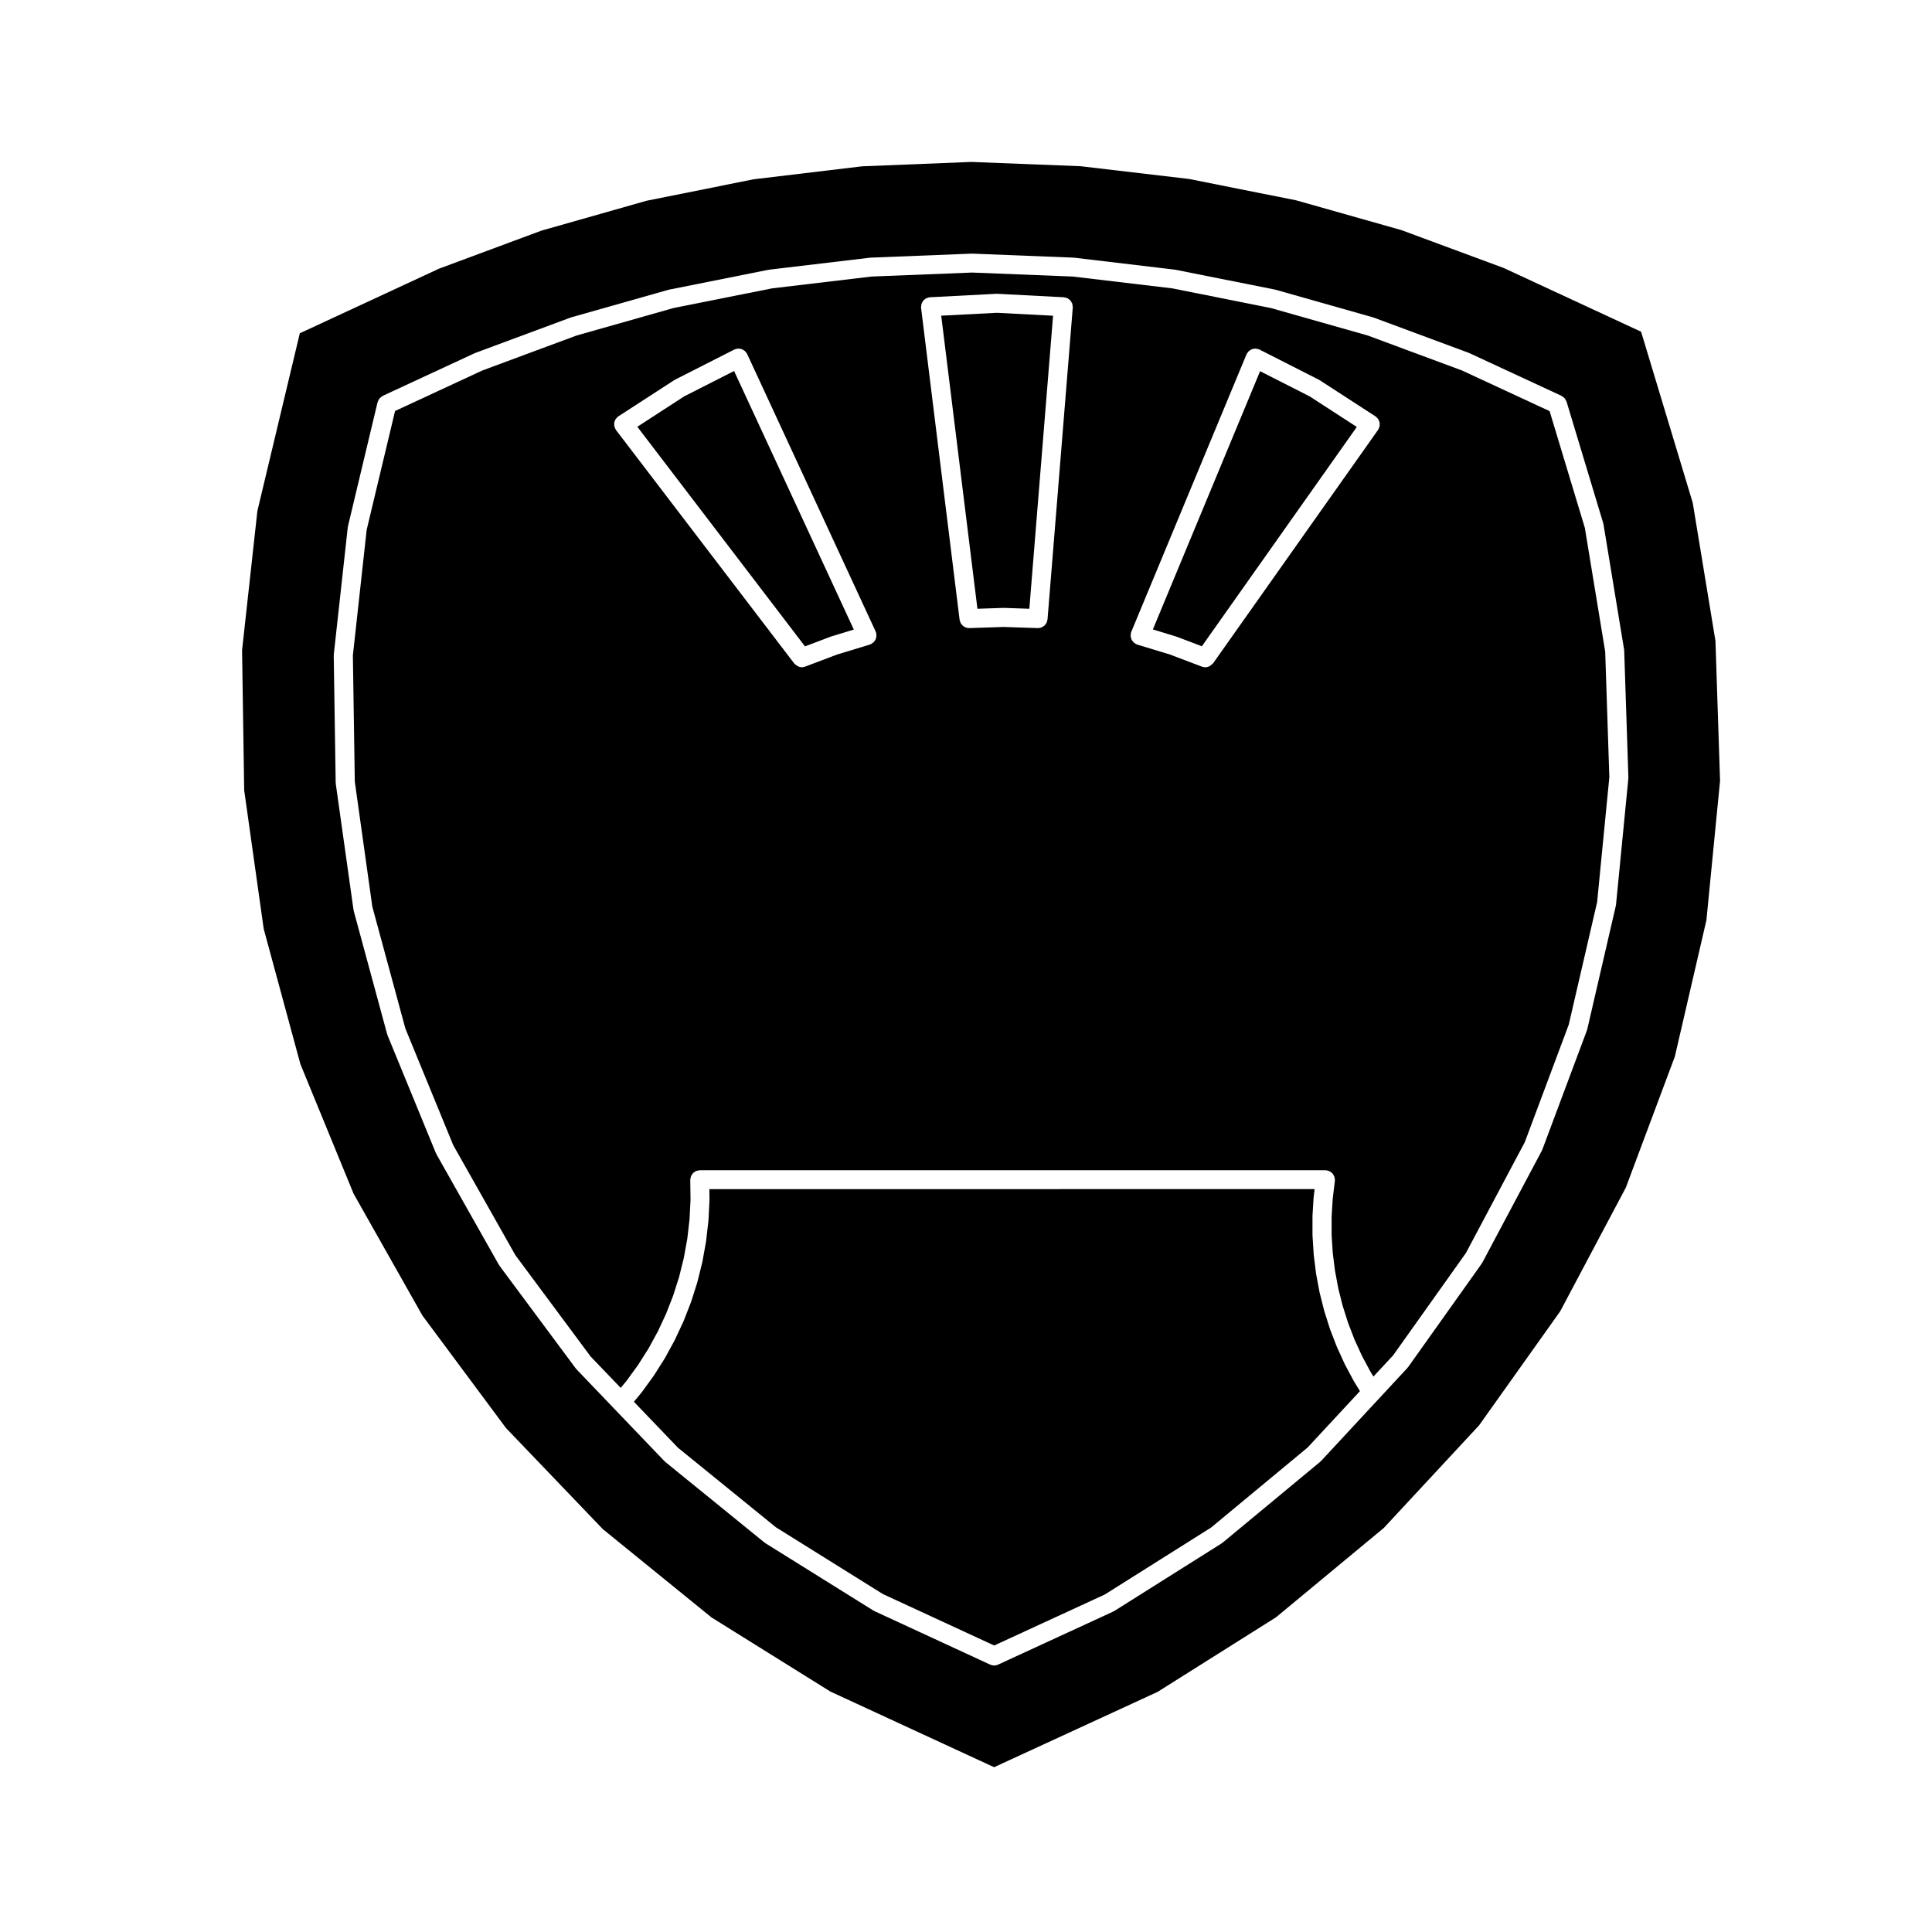
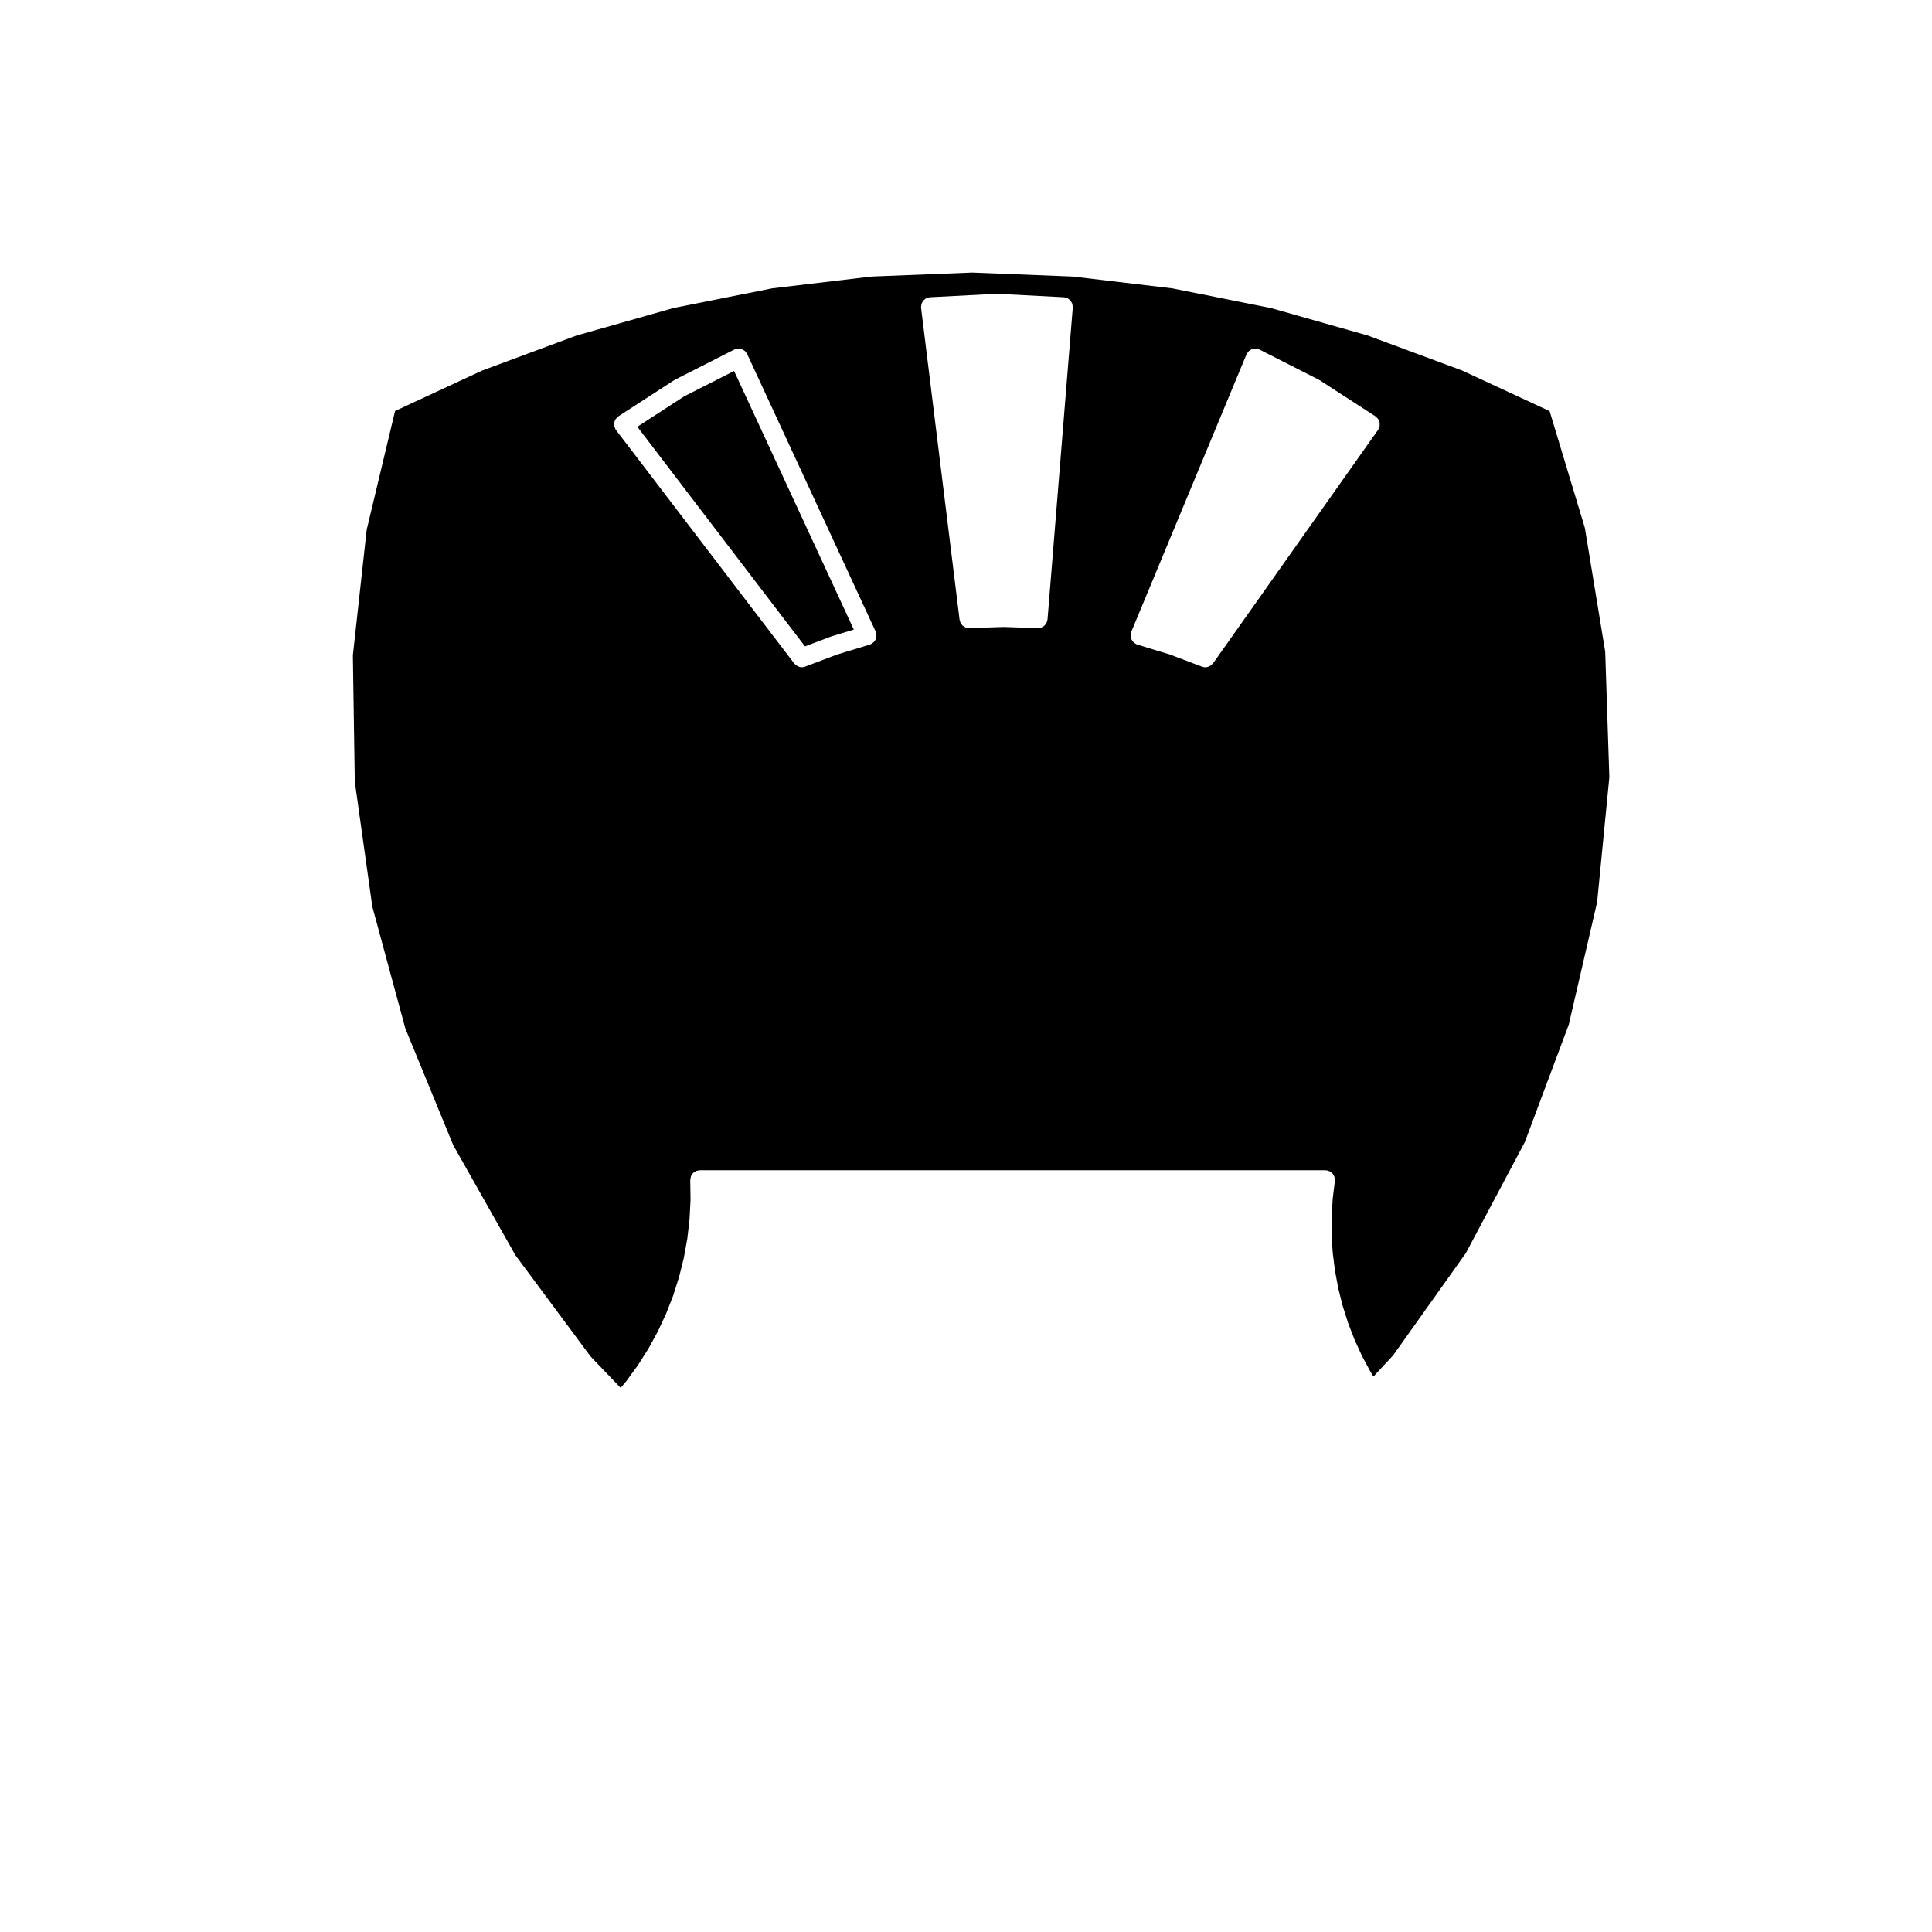
<svg xmlns="http://www.w3.org/2000/svg" fill="#000000" width="800px" height="800px" version="1.1" viewBox="144 144 512 512">
  <g>
-     <path d="m455.69 312.7c0.023 0.012 0.055 0.004 0.086 0.016l6.731 2.551 41.059-58.121-12.496-8.102-13.133-6.672-28.414 68.438 6.098 1.855c0.023 0.004 0.043 0.027 0.07 0.035z" />
-     <path d="m409.87 305.1c0.031 0 0.059 0.016 0.09 0.016 0.02 0 0.051-0.016 0.082-0.016l6.742 0.227 6.289-77.656-14.879-0.777-14.758 0.766 9.594 77.668z" />
    <path d="m242.67 384.28 8.758 32.289 12.688 30.918 16.473 29.156 19.93 26.844 7.969 8.312 1.566-1.879 3.031-4.172 2.777-4.379 2.488-4.555 2.176-4.676 1.883-4.82 1.566-4.938 1.246-5.019 0.926-5.129 0.586-5.09 0.266-5.215-0.074-5.246v-0.02-0.012c0-0.168 0.066-0.312 0.098-0.465 0.031-0.168 0.035-0.344 0.102-0.504 0.07-0.168 0.191-0.297 0.293-0.441 0.082-0.117 0.141-0.258 0.242-0.363 0.121-0.117 0.281-0.195 0.43-0.297 0.121-0.082 0.227-0.188 0.367-0.246 0.145-0.07 0.316-0.07 0.484-0.105 0.16-0.031 0.309-0.102 0.48-0.102h0.02 0.016 165.8c0.051 0 0.102 0.02 0.145 0.031 0.055 0 0.105-0.02 0.156-0.012 0.117 0.012 0.211 0.082 0.324 0.105 0.168 0.039 0.332 0.082 0.484 0.156 0.145 0.07 0.266 0.168 0.395 0.266 0.125 0.102 0.258 0.188 0.363 0.312 0.105 0.117 0.18 0.258 0.266 0.395 0.082 0.137 0.156 0.266 0.215 0.422 0.059 0.156 0.082 0.324 0.102 0.504 0.02 0.105 0.07 0.215 0.07 0.332 0 0.051-0.031 0.102-0.031 0.145 0 0.047 0.02 0.102 0.012 0.156l-0.578 4.781-0.289 4.762v4.762l0.297 4.75 0.59 4.695 0.875 4.727 1.152 4.594 1.445 4.555 1.699 4.41 1.988 4.348 2.242 4.18 0.797 1.301 5.215-5.617 19.301-27.141 15.598-29.371 11.648-31.145 7.516-32.457 3.238-33.109-1.098-33.25-5.394-32.824-9.34-30.938-23.211-10.77-24.969-9.266-25.68-7.281-26.117-5.215-26.379-3.133-26.668-1.059-26.672 1.059-26.375 3.133-26.117 5.215-25.68 7.281-24.969 9.266-23.129 10.734-7.523 31.492-3.656 33.258 0.508 33.465zm201.01-72.227c0.02-0.125 0-0.25 0.039-0.379 0.012-0.047 0.039-0.07 0.059-0.109 0.012-0.039 0.004-0.082 0.02-0.117l30.527-73.516c0.016-0.031 0.039-0.051 0.059-0.082 0.012-0.035 0.012-0.07 0.023-0.102 0.066-0.125 0.172-0.211 0.258-0.324 0.102-0.133 0.18-0.277 0.301-0.383 0.125-0.109 0.266-0.18 0.402-0.266 0.137-0.09 0.266-0.176 0.418-0.238 0.152-0.055 0.309-0.066 0.457-0.098 0.168-0.023 0.324-0.066 0.492-0.059 0.156 0.004 0.312 0.059 0.473 0.098 0.137 0.035 0.277 0.023 0.414 0.086 0.035 0.016 0.055 0.047 0.09 0.059 0.031 0.016 0.059 0.012 0.09 0.023l15.699 7.981c0.035 0.02 0.059 0.055 0.098 0.082 0.051 0.02 0.098 0.023 0.137 0.051l14.781 9.582c0.02 0.012 0.031 0.031 0.047 0.039 0.016 0.012 0.031 0.012 0.047 0.02 0.109 0.086 0.176 0.203 0.277 0.297 0.133 0.133 0.277 0.246 0.371 0.398 0.09 0.133 0.125 0.281 0.18 0.422 0.066 0.156 0.141 0.301 0.176 0.469 0.035 0.156 0.004 0.316 0.004 0.484 0 0.156 0.023 0.312-0.012 0.48-0.031 0.156-0.109 0.297-0.176 0.449-0.059 0.145-0.082 0.301-0.168 0.438-0.012 0.016-0.031 0.02-0.039 0.035-0.012 0.016-0.012 0.031-0.02 0.047l-43.711 61.844c-0.121 0.172-0.309 0.262-0.453 0.387-0.109 0.102-0.195 0.207-0.324 0.289-0.395 0.238-0.82 0.387-1.273 0.395h-0.004-0.004-0.004c-0.297 0-0.59-0.055-0.887-0.16l-8.473-3.211-8.68-2.641c-0.039-0.016-0.07-0.047-0.105-0.059-0.035-0.016-0.082-0.012-0.121-0.023-0.121-0.055-0.211-0.145-0.316-0.215-0.141-0.09-0.289-0.16-0.402-0.273-0.125-0.117-0.215-0.25-0.312-0.387-0.09-0.121-0.188-0.242-0.258-0.383-0.07-0.145-0.102-0.309-0.137-0.469-0.039-0.152-0.09-0.301-0.102-0.457-0.02-0.172 0.016-0.332 0.043-0.504zm-55.535-87.055c0.02-0.168 0.02-0.328 0.074-0.484 0.051-0.16 0.137-0.293 0.215-0.434 0.074-0.141 0.141-0.289 0.242-0.406 0.105-0.121 0.238-0.215 0.367-0.316 0.121-0.102 0.23-0.207 0.371-0.281 0.145-0.082 0.312-0.109 0.473-0.16 0.133-0.039 0.246-0.105 0.395-0.125 0.035-0.004 0.066 0.012 0.102 0.004 0.031 0 0.051-0.02 0.082-0.02l17.59-0.918c0.051-0.004 0.09 0.016 0.125 0.016 0.051 0 0.09-0.02 0.133-0.016l17.598 0.918c0.012 0 0.02 0.012 0.035 0.012 0.016 0 0.023-0.004 0.035-0.004 0.168 0.016 0.309 0.09 0.457 0.125 0.156 0.047 0.324 0.066 0.469 0.137 0.156 0.074 0.273 0.195 0.402 0.301 0.117 0.098 0.258 0.172 0.359 0.289 0.109 0.125 0.172 0.281 0.258 0.43 0.082 0.133 0.176 0.258 0.23 0.402 0.051 0.156 0.051 0.332 0.07 0.504 0.023 0.152 0.082 0.297 0.07 0.457 0 0.016-0.004 0.023-0.012 0.035 0 0.016 0.012 0.023 0.012 0.035l-6.691 82.637c-0.02 0.176-0.09 0.328-0.137 0.492-0.039 0.125-0.051 0.266-0.105 0.383-0.082 0.16-0.195 0.301-0.312 0.441-0.082 0.105-0.137 0.223-0.23 0.312-0.141 0.133-0.312 0.215-0.48 0.312-0.105 0.059-0.191 0.141-0.309 0.188-0.293 0.117-0.609 0.188-0.938 0.188h-0.09l-9.062-0.301-9.055 0.301h-0.086c-0.324 0-0.637-0.07-0.926-0.18-0.105-0.047-0.188-0.117-0.289-0.172-0.172-0.102-0.344-0.188-0.488-0.316-0.09-0.086-0.152-0.191-0.23-0.293-0.117-0.141-0.23-0.281-0.312-0.449-0.059-0.117-0.082-0.25-0.121-0.383-0.039-0.137-0.109-0.266-0.133-0.414l-10.207-82.637c-0.004-0.031 0.012-0.055 0.004-0.086 0-0.035-0.02-0.059-0.02-0.098-0.004-0.152 0.051-0.285 0.066-0.426zm-81.367 31.035c0.023-0.168 0.102-0.312 0.156-0.473 0.055-0.145 0.102-0.293 0.18-0.422 0.098-0.145 0.223-0.273 0.352-0.398 0.09-0.098 0.141-0.207 0.246-0.289 0.023-0.02 0.055-0.023 0.086-0.039 0.031-0.023 0.047-0.055 0.074-0.074l14.785-9.582c0.039-0.023 0.09-0.031 0.133-0.051 0.035-0.023 0.055-0.059 0.098-0.082l15.699-7.981c0.012-0.004 0.023-0.004 0.039-0.012 0.016-0.012 0.023-0.023 0.047-0.035 0.137-0.066 0.281-0.066 0.422-0.102 0.176-0.051 0.344-0.109 0.52-0.121 0.117-0.004 0.223 0.031 0.332 0.047 0.211 0.016 0.418 0.031 0.621 0.102 0.121 0.047 0.215 0.121 0.332 0.188 0.172 0.09 0.344 0.168 0.488 0.297 0.117 0.105 0.195 0.242 0.293 0.367 0.098 0.125 0.223 0.227 0.297 0.371 0.004 0.016 0.004 0.035 0.012 0.051 0.004 0.016 0.02 0.02 0.023 0.035l34.043 73.516c0.023 0.055 0.02 0.109 0.039 0.168 0.02 0.055 0.07 0.102 0.086 0.156 0.035 0.109 0.016 0.223 0.031 0.332 0.023 0.16 0.055 0.324 0.047 0.488-0.004 0.168-0.039 0.316-0.074 0.48-0.035 0.16-0.074 0.309-0.137 0.449-0.066 0.152-0.156 0.281-0.246 0.414-0.09 0.133-0.18 0.258-0.297 0.367-0.121 0.117-0.262 0.203-0.402 0.297-0.098 0.059-0.168 0.145-0.266 0.195-0.051 0.023-0.105 0.016-0.16 0.035-0.059 0.023-0.102 0.07-0.16 0.09l-8.688 2.644-8.465 3.203c-0.293 0.105-0.59 0.16-0.887 0.16h-0.004c-0.449-0.004-0.871-0.156-1.258-0.395-0.121-0.07-0.207-0.16-0.312-0.25-0.141-0.117-0.309-0.191-0.418-0.344l-47.223-61.852c-0.023-0.031-0.023-0.07-0.051-0.105-0.016-0.02-0.047-0.031-0.059-0.055-0.074-0.117-0.098-0.25-0.145-0.371-0.07-0.156-0.152-0.309-0.188-0.473-0.035-0.156-0.023-0.312-0.031-0.48-0.012-0.168-0.039-0.309-0.012-0.469z" />
-     <path d="m502.8 510.02c-0.016-0.02-0.035-0.031-0.047-0.051l-2.312-4.328c-0.02-0.031-0.016-0.059-0.031-0.09-0.012-0.02-0.031-0.031-0.039-0.051l-2.047-4.469c-0.016-0.031-0.012-0.059-0.02-0.102-0.012-0.02-0.031-0.02-0.039-0.039l-1.773-4.586c-0.012-0.031 0-0.07-0.012-0.102-0.012-0.02-0.031-0.031-0.039-0.051l-1.484-4.684c-0.012-0.031 0-0.07-0.012-0.102 0-0.02-0.023-0.031-0.031-0.051l-1.199-4.762c0-0.02 0.004-0.039 0-0.07-0.012-0.031-0.031-0.051-0.031-0.082l-0.906-4.832c0-0.031 0.012-0.059 0-0.082 0-0.031-0.02-0.051-0.02-0.082l-0.609-4.883c0-0.02 0.012-0.051 0.012-0.07-0.004-0.031-0.02-0.051-0.02-0.082l-0.309-4.902c-0.004-0.031 0.012-0.051 0.012-0.082s-0.02-0.051-0.02-0.082v-4.914c0-0.031 0.012-0.051 0.012-0.082 0.004-0.031-0.012-0.051-0.012-0.082l0.297-4.914c0.004-0.031 0.02-0.051 0.02-0.082 0.004-0.02-0.004-0.051 0-0.07l0.246-2.047-160.4 0.023 0.039 2.777c0 0.031-0.016 0.059-0.016 0.082 0 0.031 0.016 0.059 0.012 0.09l-0.273 5.336c0 0.031-0.016 0.051-0.02 0.082 0 0.031 0.012 0.051 0.004 0.082l-0.609 5.305c0 0.031-0.02 0.051-0.023 0.082-0.004 0.031 0.004 0.051 0 0.082l-0.945 5.254c-0.004 0.031-0.023 0.059-0.031 0.09-0.004 0.02 0.004 0.051 0 0.07l-1.285 5.184c-0.004 0.031-0.023 0.059-0.035 0.09-0.004 0.02 0 0.051-0.004 0.07l-1.617 5.09c-0.004 0.02-0.031 0.031-0.035 0.051-0.012 0.039-0.004 0.07-0.016 0.105l-1.941 4.969c-0.004 0.02-0.031 0.031-0.039 0.051-0.016 0.031-0.012 0.07-0.023 0.102l-2.258 4.84c-0.012 0.02-0.031 0.031-0.039 0.051-0.016 0.031-0.016 0.07-0.031 0.102l-2.559 4.684c-0.012 0.02-0.035 0.031-0.047 0.051-0.016 0.031-0.016 0.059-0.035 0.09l-2.852 4.508c-0.012 0.02-0.039 0.031-0.051 0.051-0.02 0.02-0.02 0.059-0.039 0.082l-3.144 4.316c-0.016 0.02-0.039 0.031-0.055 0.051-0.02 0.031-0.023 0.059-0.047 0.082l-1.98 2.394 11.664 12.172 25.973 21.098 28.355 17.695 29.484 13.629 29.316-13.512 28.152-17.734 25.613-21.234 13.855-14.93-1.57-2.551c-0.02-0.031-0.02-0.062-0.035-0.094z" />
    <path d="m364.13 312.72c0.023-0.012 0.051-0.004 0.082-0.016s0.047-0.031 0.074-0.039l5.984-1.824-31.73-68.52-13.227 6.723-12.414 8.051 44.43 58.199z" />
-     <path d="m223.61 426 14.086 34.328 18.254 32.312 22.137 29.797 25.668 26.801 28.805 23.402 31.492 19.637 43.395 20.051 43.336-19.965 31.383-19.77 28.562-23.676 25.242-27.18 21.504-30.238 17.387-32.77 12.992-34.738 8.367-36.145 3.613-36.914-1.219-37.082-6.019-36.598-13.688-45.344-36.391-16.883-27.148-10.051-27.867-7.883-28.391-5.664-28.762-3.379-28.934-1.133-28.934 1.16-28.746 3.438-28.391 5.691-27.852 7.914-27.141 10.082-36.895 17.121-11.246 47.105-4.055 36.891 0.559 37.109 5.176 36.746zm8.863-108.7 3.691-33.562c0.004-0.055 0.039-0.102 0.051-0.152 0.004-0.055-0.004-0.105 0.004-0.156l7.844-32.84c0.012-0.051 0.047-0.086 0.059-0.125 0.051-0.176 0.137-0.328 0.227-0.488 0.07-0.125 0.133-0.262 0.223-0.367 0.105-0.133 0.238-0.23 0.367-0.336 0.125-0.105 0.242-0.207 0.387-0.289 0.047-0.023 0.074-0.066 0.121-0.09l24.348-11.297c0.031-0.016 0.066-0.012 0.098-0.023 0.035-0.016 0.055-0.039 0.09-0.055l25.16-9.34c0.031-0.012 0.066-0.004 0.098-0.016 0.035-0.012 0.059-0.039 0.098-0.051l25.82-7.32c0.035-0.012 0.07 0 0.105-0.004 0.031-0.012 0.055-0.035 0.09-0.039l26.312-5.254c0.035-0.012 0.07 0.004 0.105 0 0.031-0.004 0.055-0.023 0.09-0.031l26.648-3.168c0.035-0.004 0.066 0.012 0.098 0.004 0.035-0.004 0.066-0.023 0.102-0.023l26.816-1.062c0.035 0.004 0.066 0.02 0.102 0.023 0.035-0.004 0.066-0.02 0.102-0.023l26.812 1.062c0.039 0 0.07 0.02 0.105 0.023 0.031 0.004 0.059-0.012 0.09-0.004l26.652 3.168c0.035 0.004 0.055 0.023 0.09 0.031 0.035 0.004 0.07-0.012 0.105 0l26.324 5.254c0.031 0.004 0.059 0.031 0.09 0.035 0.035 0.012 0.07 0 0.105 0.012l25.816 7.32c0.039 0.012 0.059 0.039 0.102 0.051 0.031 0.012 0.059 0.004 0.098 0.016l25.16 9.34c0.035 0.016 0.055 0.039 0.098 0.055 0.031 0.016 0.059 0.012 0.09 0.023l24.348 11.297c0.023 0.012 0.035 0.031 0.059 0.047 0.172 0.086 0.312 0.211 0.457 0.332 0.105 0.09 0.227 0.156 0.312 0.262 0.102 0.105 0.145 0.242 0.227 0.363 0.102 0.16 0.195 0.312 0.258 0.488 0.012 0.023 0.031 0.039 0.039 0.066l9.707 32.168c0.016 0.055 0.004 0.105 0.016 0.168 0.016 0.055 0.051 0.102 0.059 0.152l5.453 33.152c0.012 0.059-0.012 0.109 0 0.172 0 0.055 0.031 0.102 0.035 0.152l1.109 33.582c0 0.059-0.031 0.105-0.031 0.16 0 0.055 0.02 0.105 0.02 0.168l-3.269 33.449c-0.004 0.059-0.035 0.105-0.047 0.16s0.004 0.105-0.012 0.16l-7.578 32.742c-0.02 0.059-0.059 0.105-0.082 0.176-0.012 0.039 0 0.09-0.02 0.125l-11.77 31.469c-0.012 0.039-0.055 0.059-0.07 0.102-0.031 0.07-0.031 0.137-0.066 0.207l-15.777 29.676c-0.02 0.039-0.066 0.051-0.09 0.09-0.031 0.059-0.039 0.125-0.082 0.188l-19.477 27.387c-0.031 0.051-0.086 0.059-0.109 0.102-0.039 0.051-0.051 0.105-0.098 0.156l-7.594 8.176-15.27 16.453c-0.039 0.039-0.098 0.051-0.133 0.09-0.047 0.039-0.066 0.102-0.105 0.137l-25.867 21.441c-0.051 0.039-0.105 0.051-0.156 0.09-0.039 0.031-0.066 0.07-0.105 0.102l-28.434 17.91c-0.035 0.031-0.086 0.02-0.121 0.039-0.059 0.031-0.102 0.09-0.168 0.117l-30.516 14.062c-0.344 0.156-0.699 0.238-1.055 0.238h-0.004c-0.348 0-0.715-0.082-1.059-0.238l-30.652-14.168c-0.066-0.031-0.105-0.082-0.168-0.117-0.035-0.02-0.074-0.012-0.109-0.031l-28.652-17.871c-0.039-0.031-0.059-0.07-0.102-0.102-0.051-0.031-0.105-0.051-0.156-0.09l-26.207-21.297c-0.047-0.031-0.059-0.09-0.105-0.117-0.039-0.039-0.09-0.051-0.125-0.09l-13.324-13.914h-0.004l-10.02-10.469c-0.047-0.051-0.055-0.105-0.102-0.156-0.031-0.039-0.074-0.051-0.105-0.09l-20.137-27.109c-0.039-0.051-0.047-0.105-0.082-0.168-0.023-0.039-0.07-0.051-0.098-0.09l-16.609-29.402c-0.035-0.07-0.035-0.137-0.066-0.207-0.016-0.031-0.055-0.051-0.07-0.082l-12.816-31.23c-0.023-0.07-0.016-0.137-0.039-0.207-0.012-0.039-0.051-0.051-0.059-0.09l-8.836-32.59c-0.016-0.051 0-0.102-0.012-0.145-0.012-0.059-0.047-0.105-0.055-0.16l-4.707-33.438c-0.004-0.055 0.012-0.105 0.012-0.152-0.004-0.055-0.035-0.105-0.035-0.156l-0.516-33.77c0-0.055 0.023-0.105 0.031-0.156 0.004-0.051-0.004-0.113 0-0.172z" />
  </g>
</svg>